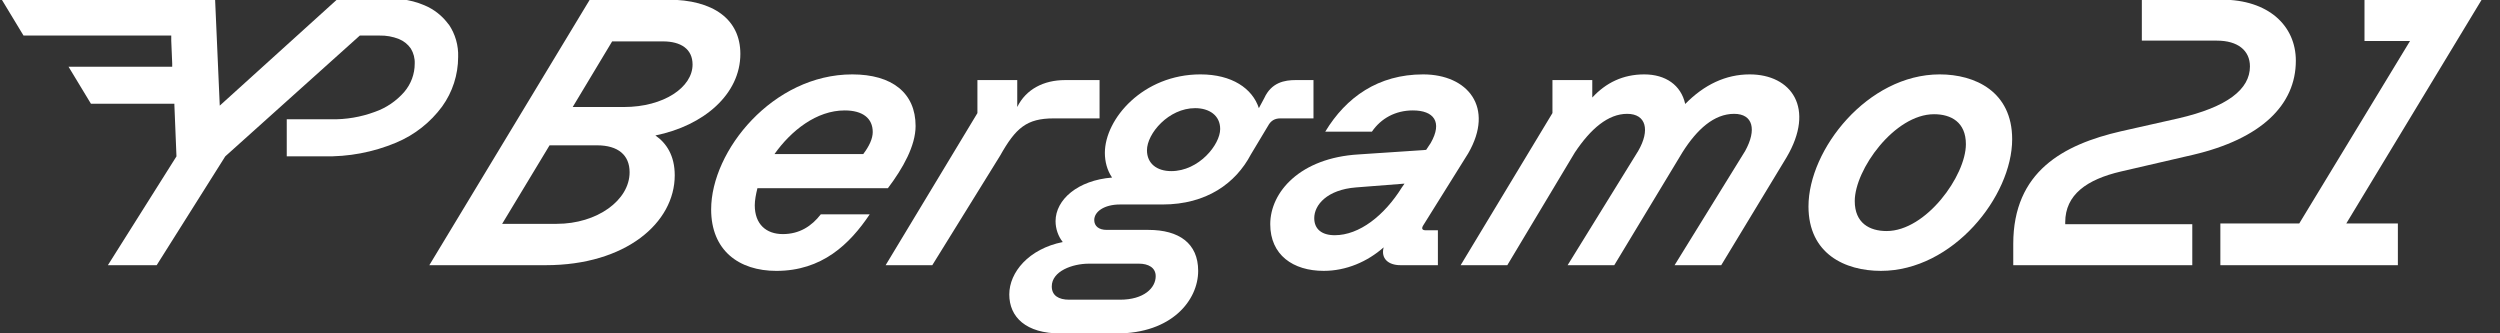
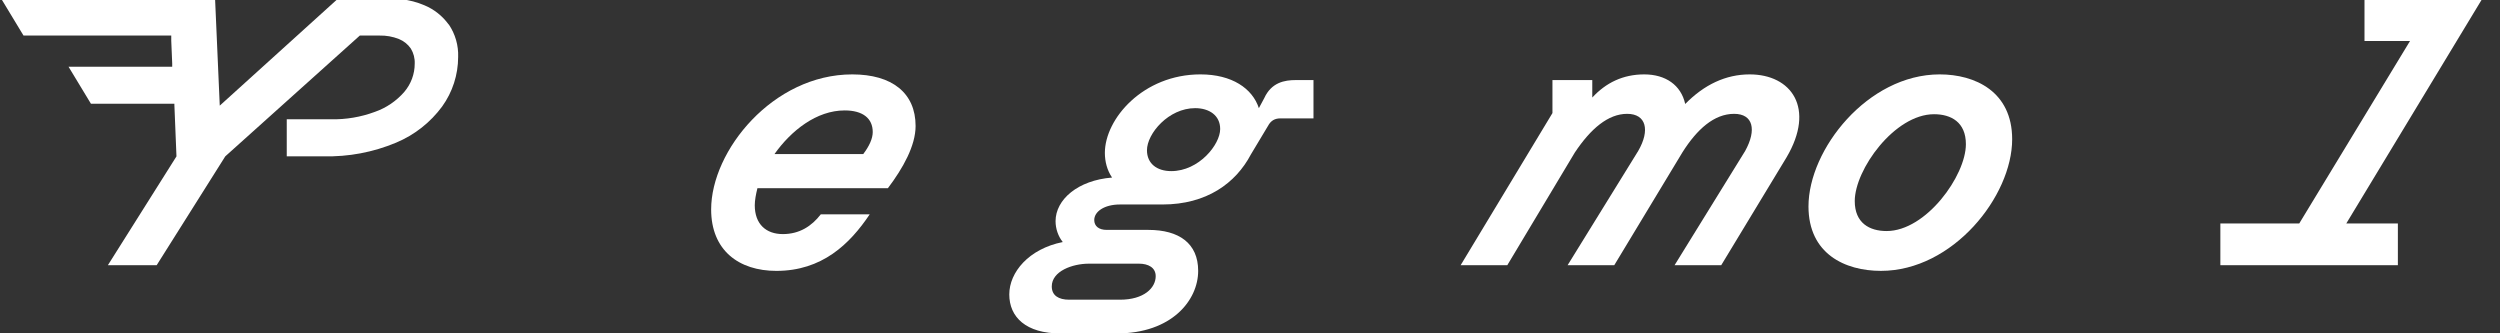
<svg xmlns="http://www.w3.org/2000/svg" version="1.1" viewBox="0 0 527.28 70.28">
  <rect x="0" y="0" width="527.28" height="70.28" fill="#333333" stroke="none" />
  <defs>
    <style>
      .cls-1 {
        fill: #fff;
      }
    </style>
  </defs>
  <g>
    <g id="Livello_1">
      <g>
        <g>
-           <path class="cls-1" d="M124.39-.07h16.48c9.6,0,15.28,4.16,15.28,11.44,0,8.48-7.68,15.12-17.92,17.2,2.32,1.6,4.08,4.24,4.08,8.4,0,10-10.32,18.96-27.2,18.96h-24.56L124.39-.07ZM117.43,47.21c8.48,0,15.36-4.96,15.36-10.88,0-3.6-2.4-5.68-6.88-5.68h-10l-10,16.56h11.52ZM131.59,22.57c8.4,0,14.48-4.16,14.48-8.96,0-3.28-2.48-4.88-6.24-4.88h-10.72l-8.32,13.84h10.8Z" />
          <path class="cls-1" d="M149.99,44.17c0-12.4,13.04-28.48,29.76-28.48,8.4,0,13.36,3.92,13.36,10.88,0,4.16-2.64,8.88-5.84,13.12h-27.52c-.32,1.28-.56,2.56-.56,3.6,0,4,2.4,6.08,5.92,6.08s6.08-1.68,8-4.16h10.32c-4.24,6.32-10.08,11.92-19.68,11.92-7.92,0-13.76-4.32-13.76-12.96ZM182.07,32.49c1.28-1.68,2-3.28,2-4.64,0-2.88-2.08-4.56-5.92-4.56-5.92,0-11.28,4.24-14.8,9.2h18.72Z" />
-           <path class="cls-1" d="M206.15,23.85v-6.96h8.4v5.68c1.84-3.76,5.6-5.68,10.08-5.68h7.28v8.08h-9.68c-5.68,0-8,2-11.28,7.84l-14.32,23.12h-9.84l19.36-32.08Z" />
          <path class="cls-1" d="M212.87,62.09c0-4.64,4.08-9.6,11.28-11.04-.96-1.2-1.52-2.8-1.52-4.4,0-4.56,4.72-8.64,11.92-9.2-1.04-1.52-1.52-3.36-1.52-5.2,0-7.2,8.08-16.56,20.16-16.56,6.64,0,10.96,2.96,12.32,7.12l1.12-2.08c1.52-3.36,4.32-3.84,6.64-3.84h3.76v8.08h-6.96c-1.12,0-2,.4-2.64,1.6l-3.6,6c-3.2,6.08-9.36,10.56-18.64,10.56h-8.96c-3.36,0-5.44,1.52-5.44,3.28,0,1.28.96,2.08,2.64,2.08h8.8c6.4,0,10.48,2.8,10.48,8.64,0,6.16-5.52,13.2-17.2,13.2h-11.84c-7.28,0-10.8-3.44-10.8-8.24ZM225.51,63.21h10.72c5.04,0,7.52-2.48,7.52-4.96,0-1.84-1.6-2.64-3.52-2.64h-10.56c-3.52,0-7.84,1.6-7.84,4.8,0,1.92,1.44,2.8,3.68,2.8ZM247.03,36.09c5.84,0,10.32-5.6,10.32-8.88,0-2.88-2.32-4.4-5.28-4.4-5.6,0-10.16,5.36-10.16,8.88,0,2.8,2.08,4.4,5.12,4.4Z" />
-           <path class="cls-1" d="M267.91,47.29c0-6.8,6.32-14,18.64-14.72l14.24-.96.96-1.44c2.56-4.48.64-6.88-3.76-6.88-3.68,0-6.72,1.68-8.64,4.48h-9.84c4.4-7.28,11.2-12.08,20.64-12.08s15.12,6.96,9.52,16.64l-9.44,15.12c-.48.72-.32,1.12.48,1.12h2.56v7.36h-7.92c-2.48,0-4.16-1.36-3.52-3.76-3.44,3.04-7.92,4.96-12.64,4.96-6.48,0-11.28-3.36-11.28-9.84ZM281.51,49.61c5.2,0,10.48-4.16,14.16-10.08l.56-.8-10.24.8c-6.08.48-8.8,3.68-8.8,6.48,0,2.32,1.6,3.6,4.32,3.6Z" />
          <path class="cls-1" d="M327.43,23.85v-6.96h8.4v3.68c2.88-3.12,6.48-4.88,10.96-4.88s7.76,2.24,8.64,6.24c4-4.08,8.56-6.24,13.6-6.24,8.8,0,13.92,7.12,7.76,17.52l-13.76,22.72h-9.84l14.88-24.08c2.48-4.48,1.68-7.84-2.32-7.84-4.24,0-7.84,3.28-10.88,8.08l-14.4,23.84h-9.84l14.88-24.08c2.56-4.4,1.68-7.84-2.32-7.84s-7.68,3.12-11.04,8.16l-14.24,23.76h-9.84l19.36-32.08Z" />
          <path class="cls-1" d="M381.43,43.53c0-12,12.48-27.84,27.68-27.84,7.44,0,15.28,3.6,15.28,13.68,0,12-12.48,27.76-27.68,27.76-7.6,0-15.28-3.6-15.28-13.6ZM397.91,48.73c8.32,0,16.72-11.68,16.72-18.32,0-4.64-3.12-6.32-6.72-6.32-8.32,0-16.72,11.68-16.72,18.32,0,4.64,3.12,6.32,6.72,6.32Z" />
-           <path class="cls-1" d="M447.34,27.69l12.08-2.72c10.4-2.4,15.12-6.16,15.12-10.96,0-3.36-2.56-5.44-6.96-5.44h-15.84V-.07h16.88c9.76,0,15.6,5.44,15.6,12.88,0,9.36-7.36,16.48-21.68,19.84l-15.2,3.52c-7.2,1.68-11.76,4.88-11.76,10.72v.4h26.8v8.64h-37.76v-4.48c0-15.28,10.56-20.96,22.72-23.76Z" />
          <path class="cls-1" d="M468.3,47.13h16.64l23.36-38.48h-9.6V-.07h24.72l-28.56,47.2h10.88v8.8h-37.44v-8.8Z" />
        </g>
        <g id="Livello_2">
          <g id="Livello_1-2">
            <g id="Livello_1-2-2">
              <path class="cls-1" d="M94.63,5.17c-1.31-1.81-3.09-3.22-5.15-4.07-1.53-.65-3.14-1.07-4.79-1.26h0c-.84-.1-1.68-.15-2.53-.14h-10.86l-24.95,22.58-.99-22.58H.24l4.72,7.8h31.16v1.09l.2,4.79v.7H14.46l4.72,7.8h17.6v.26l.44,10.84-14.47,22.96h10.29l14.47-22.96,28.38-25.48h4.17c1.38-.03,2.76.21,4.05.72,1.03.41,1.91,1.11,2.54,2.02.58.96.87,2.07.82,3.19,0,2.18-.78,4.28-2.19,5.94-1.67,1.93-3.82,3.39-6.23,4.23-2.94,1.09-6.06,1.62-9.2,1.56h-9.37v7.81h7.75c5.25.13,10.46-.85,15.31-2.88,3.88-1.62,7.24-4.26,9.73-7.65,2.18-3.03,3.35-6.67,3.36-10.41.09-2.44-.6-4.84-1.97-6.87h-.02Z" />
            </g>
          </g>
        </g>
      </g>
    </g>
  </g>
</svg>